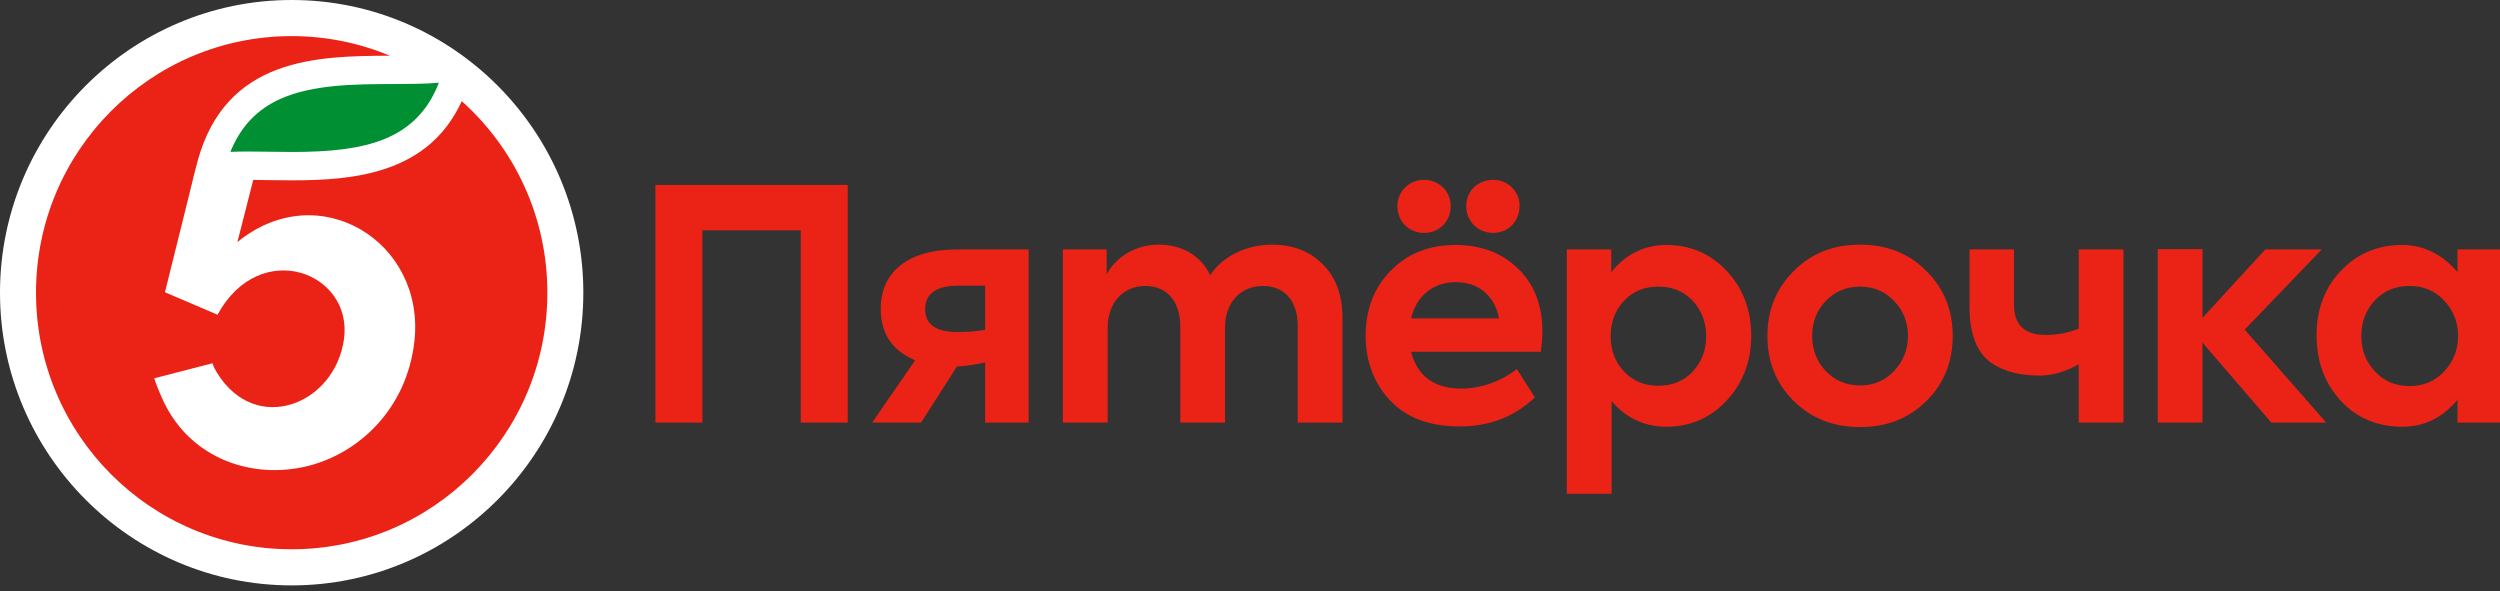
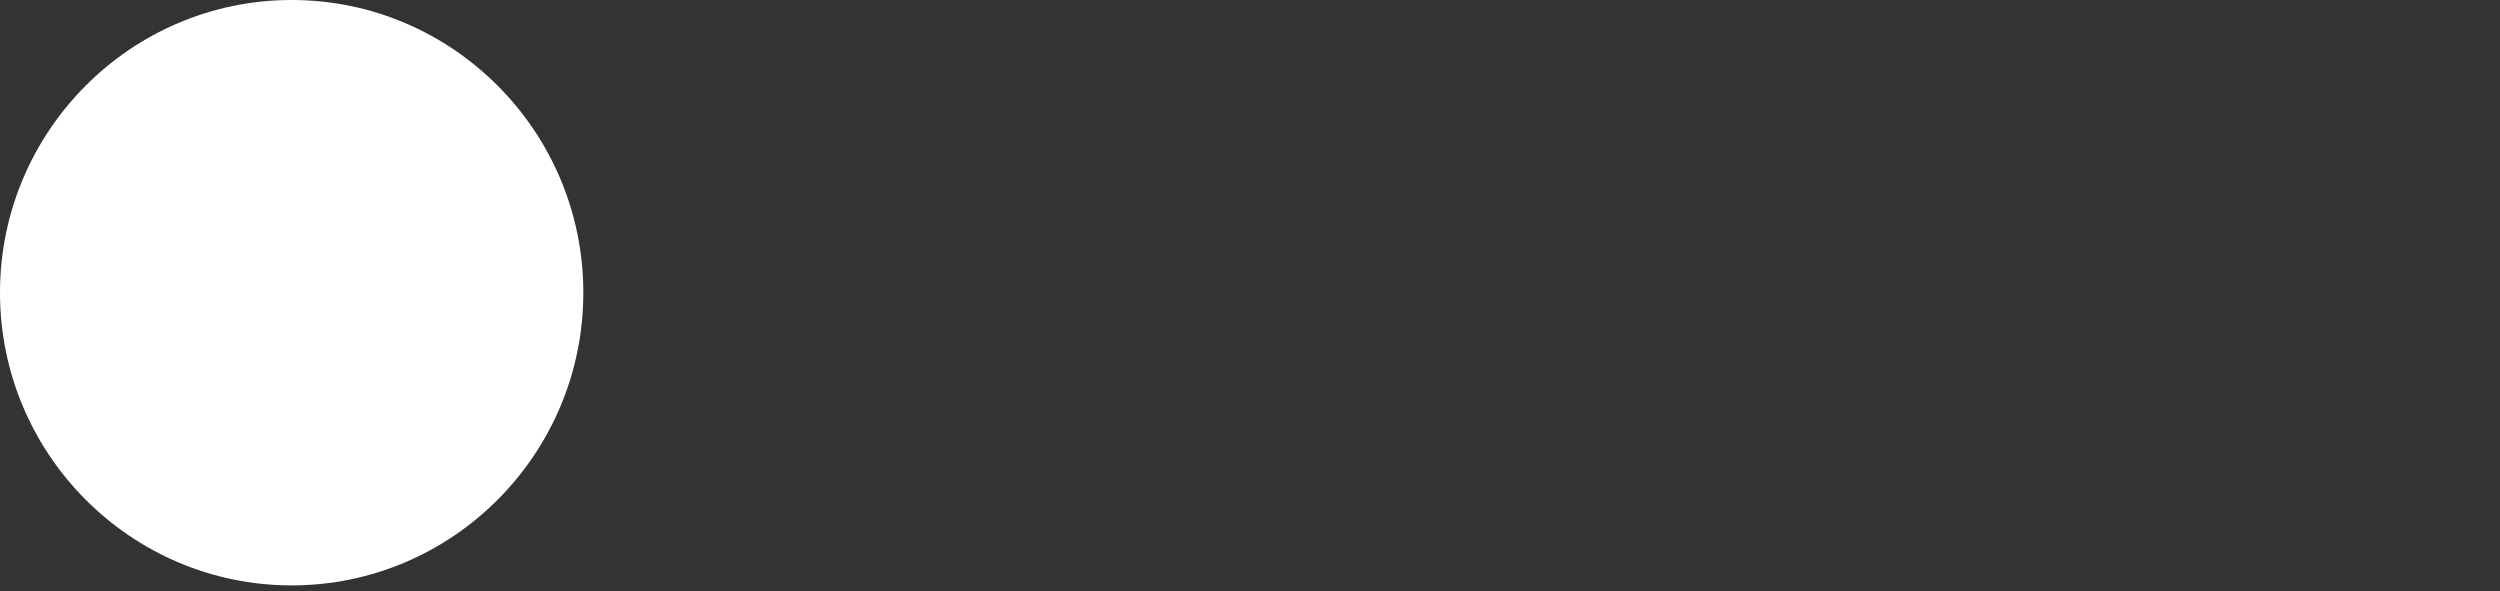
<svg xmlns="http://www.w3.org/2000/svg" width="241" height="57" viewBox="0 0 241 57" fill="none">
  <rect x="0" y="0" width="241" height="57" fill="#333333" stroke="none" />
-   <path fill-rule="evenodd" clip-rule="evenodd" d="M63.183 40.741L63.183 17.826L81.721 17.826L81.721 40.741L77.193 40.741L77.193 22.206L67.71 22.206L67.71 40.741L63.183 40.741ZM94.967 27.536L92.397 27.536C90.256 27.536 89.185 28.303 89.185 29.804C89.185 31.274 90.226 32.009 92.306 32.009C93.225 32.009 94.111 31.949 94.967 31.795L94.967 27.536ZM99.159 24.044L99.159 40.74L94.967 40.74L94.967 34.947C94.155 35.096 93.295 35.291 92.256 35.321L88.787 40.74L84.076 40.74L88.22 34.731C86.047 33.812 84.903 32.224 84.903 29.743C84.903 26.342 87.379 24.044 92.275 24.044L99.159 24.044V24.044ZM127.487 25.454C128.77 26.709 129.413 28.426 129.413 30.662L129.413 40.74L125.101 40.74L125.101 31.457C125.101 28.916 123.755 27.568 121.765 27.568C119.592 27.568 118.095 29.13 118.095 31.581L118.095 40.741L113.781 40.741L113.781 31.49C113.781 29.008 112.465 27.568 110.416 27.568C108.306 27.568 106.776 29.13 106.776 31.612L106.776 40.741L102.463 40.741L102.463 24.044L106.684 24.044L106.684 26.434C107.632 24.688 109.59 23.555 111.762 23.585C113.842 23.585 115.77 24.597 116.657 26.526C117.881 24.688 120.144 23.585 122.622 23.585C124.611 23.585 126.232 24.197 127.487 25.455V25.454ZM163.188 35.808C164.044 34.888 164.473 33.756 164.473 32.409C164.473 31.06 164.044 29.927 163.188 29.007C162.331 28.089 161.229 27.629 159.853 27.629C158.508 27.629 157.405 28.089 156.55 29.007C155.693 29.927 155.264 31.06 155.264 32.409C155.264 33.756 155.694 34.89 156.55 35.809C157.407 36.728 158.508 37.187 159.853 37.187C161.229 37.187 162.331 36.728 163.188 35.809V35.808ZM166.492 26.158C168.051 27.843 168.817 29.927 168.817 32.378C168.817 34.828 168.022 36.911 166.461 38.597C164.901 40.281 162.944 41.138 160.587 41.138C158.539 41.138 156.647 40.242 155.356 38.655L155.356 47.603L151.043 47.603L151.043 24.044L155.325 24.044V26.235C156.695 24.524 158.508 23.616 160.618 23.616C162.974 23.616 164.931 24.473 166.492 26.158ZM179.31 37.157C180.625 37.157 181.696 36.697 182.582 35.778C183.471 34.828 183.929 33.695 183.929 32.378C183.929 31.06 183.471 29.927 182.583 29.008C181.696 28.089 180.625 27.63 179.31 27.63C177.994 27.63 176.893 28.089 176.006 29.008C175.12 29.927 174.691 31.061 174.691 32.378C174.691 33.695 175.12 34.828 176.006 35.778C176.893 36.697 177.994 37.156 179.31 37.156V37.157ZM172.885 26.158C174.569 24.442 176.71 23.585 179.31 23.585C181.91 23.585 184.051 24.442 185.735 26.158C187.416 27.843 188.242 29.927 188.242 32.378C188.242 34.858 187.416 36.943 185.735 38.627C184.051 40.311 181.91 41.17 179.31 41.17C176.71 41.17 174.569 40.311 172.885 38.627C171.203 36.943 170.378 34.86 170.378 32.378C170.378 29.927 171.203 27.843 172.885 26.158V26.158ZM200.387 24.044L204.702 24.044L204.702 40.741L200.387 40.741L200.387 35.121C199.125 35.844 197.758 36.207 196.685 36.207C194.698 36.207 193.229 35.839 191.913 34.951C190.6 34.002 189.865 32.224 189.865 29.65L189.865 24.044L194.148 24.044L194.148 29.345C194.148 31.305 195.157 32.286 197.176 32.286C198.308 32.286 199.273 32.127 200.388 31.68L200.388 24.044H200.387ZM218.958 40.741L212.319 33.031L212.319 40.741L208.006 40.741L208.006 24.019L212.319 24.019L212.319 30.644L218.376 24.044L223.821 24.044L216.388 31.777L224.25 40.741L218.958 40.741Z" fill="#EB2316" />
-   <path fill-rule="evenodd" clip-rule="evenodd" d="M235.617 28.976C234.729 28.026 233.627 27.567 232.281 27.567C230.906 27.567 229.803 28.026 228.916 28.976C228.06 29.926 227.631 31.059 227.631 32.376C227.631 33.724 228.06 34.857 228.947 35.808C229.834 36.757 230.935 37.216 232.281 37.216C233.627 37.216 234.729 36.757 235.617 35.808C236.503 34.857 236.962 33.724 236.962 32.376C236.962 31.059 236.503 29.926 235.617 28.976ZM236.902 24.043L241 24.043L241 40.739L236.902 40.739V38.534C235.469 40.274 233.689 41.138 231.578 41.138C229.192 41.138 227.204 40.311 225.643 38.626C224.083 36.941 223.319 34.828 223.319 32.316C223.319 29.803 224.114 27.72 225.674 26.096C227.235 24.442 229.223 23.615 231.578 23.615C233.658 23.615 235.494 24.562 236.902 26.233V24.043V24.043ZM141.347 19.846C141.347 18.407 142.479 17.335 143.946 17.335C145.384 17.335 146.486 18.468 146.486 19.846C146.486 21.348 145.384 22.451 143.946 22.451C142.479 22.451 141.347 21.348 141.347 19.846V19.846ZM136.024 30.692L144.498 30.692C144.1 28.516 142.539 27.2 140.337 27.2C138.164 27.2 136.544 28.516 136.024 30.691V30.692ZM137.278 17.335C138.716 17.335 139.848 18.468 139.848 19.846C139.848 21.348 138.747 22.451 137.278 22.451C135.809 22.451 134.708 21.348 134.708 19.846C134.708 18.468 135.84 17.335 137.278 17.335ZM148.535 33.908L136.024 33.908C136.636 36.267 138.257 37.462 140.888 37.462C142.692 37.462 144.702 36.784 146.226 35.574L147.962 38.31C145.857 40.284 143.458 41.107 140.704 41.107C137.766 41.107 135.533 40.25 133.974 38.565C132.414 36.88 131.649 34.796 131.649 32.377C131.649 29.834 132.444 27.751 134.066 26.097C135.687 24.442 137.768 23.614 140.337 23.614C142.754 23.614 144.773 24.38 146.332 25.882C147.893 27.383 148.688 29.405 148.688 32.008C148.688 32.59 148.629 33.235 148.535 33.908" fill="#EB2316" />
  <path fill-rule="evenodd" clip-rule="evenodd" d="M28.117 0C12.613 0 0 12.657 0 28.216C0 43.774 12.613 56.432 28.117 56.432C43.619 56.432 56.233 43.774 56.233 28.216C56.233 12.657 43.619 0 28.117 0Z" fill="white" />
-   <path fill-rule="evenodd" clip-rule="evenodd" d="M42.308 7.977C40.162 13.5 35.277 14.649 28.2 14.649C27.441 14.649 26.688 14.637 25.962 14.627C25.26 14.617 24.596 14.606 23.945 14.606C23.367 14.606 22.785 14.613 22.21 14.639C23.201 12.196 24.784 10.537 27.036 9.53C30.175 8.128 34.257 8.113 37.859 8.103C39.428 8.097 40.93 8.091 42.308 7.977" fill="#008F32" />
-   <path fill-rule="evenodd" clip-rule="evenodd" d="M44.512 9.75C41.338 16.689 34.264 17.384 28.2 17.384C26.868 17.384 25.593 17.351 24.412 17.344L22.884 23.338C30.706 16.939 41.05 23.283 39.944 32.94C39.199 39.443 34.579 43.696 29.691 44.919C24.366 46.251 18.467 44.257 15.822 38.812C15.541 38.237 15.053 37.084 14.867 36.468L20.482 35.02C20.581 35.345 20.749 35.659 20.926 35.945C24.685 42.029 32.303 38.987 33.163 32.675C34.038 26.254 25.06 22.834 20.969 30.338L15.989 28.209L15.903 28.17L18.305 18.496C18.453 17.808 18.952 15.887 19.038 15.572C21.752 5.556 30.533 5.397 37.576 5.371C34.664 4.155 31.47 3.481 28.118 3.481C14.505 3.481 3.471 14.554 3.471 28.216C3.471 41.877 14.505 52.95 28.118 52.95C41.732 52.95 52.766 41.877 52.766 28.216C52.766 20.872 49.575 14.28 44.512 9.75" fill="#EB2316" />
</svg>